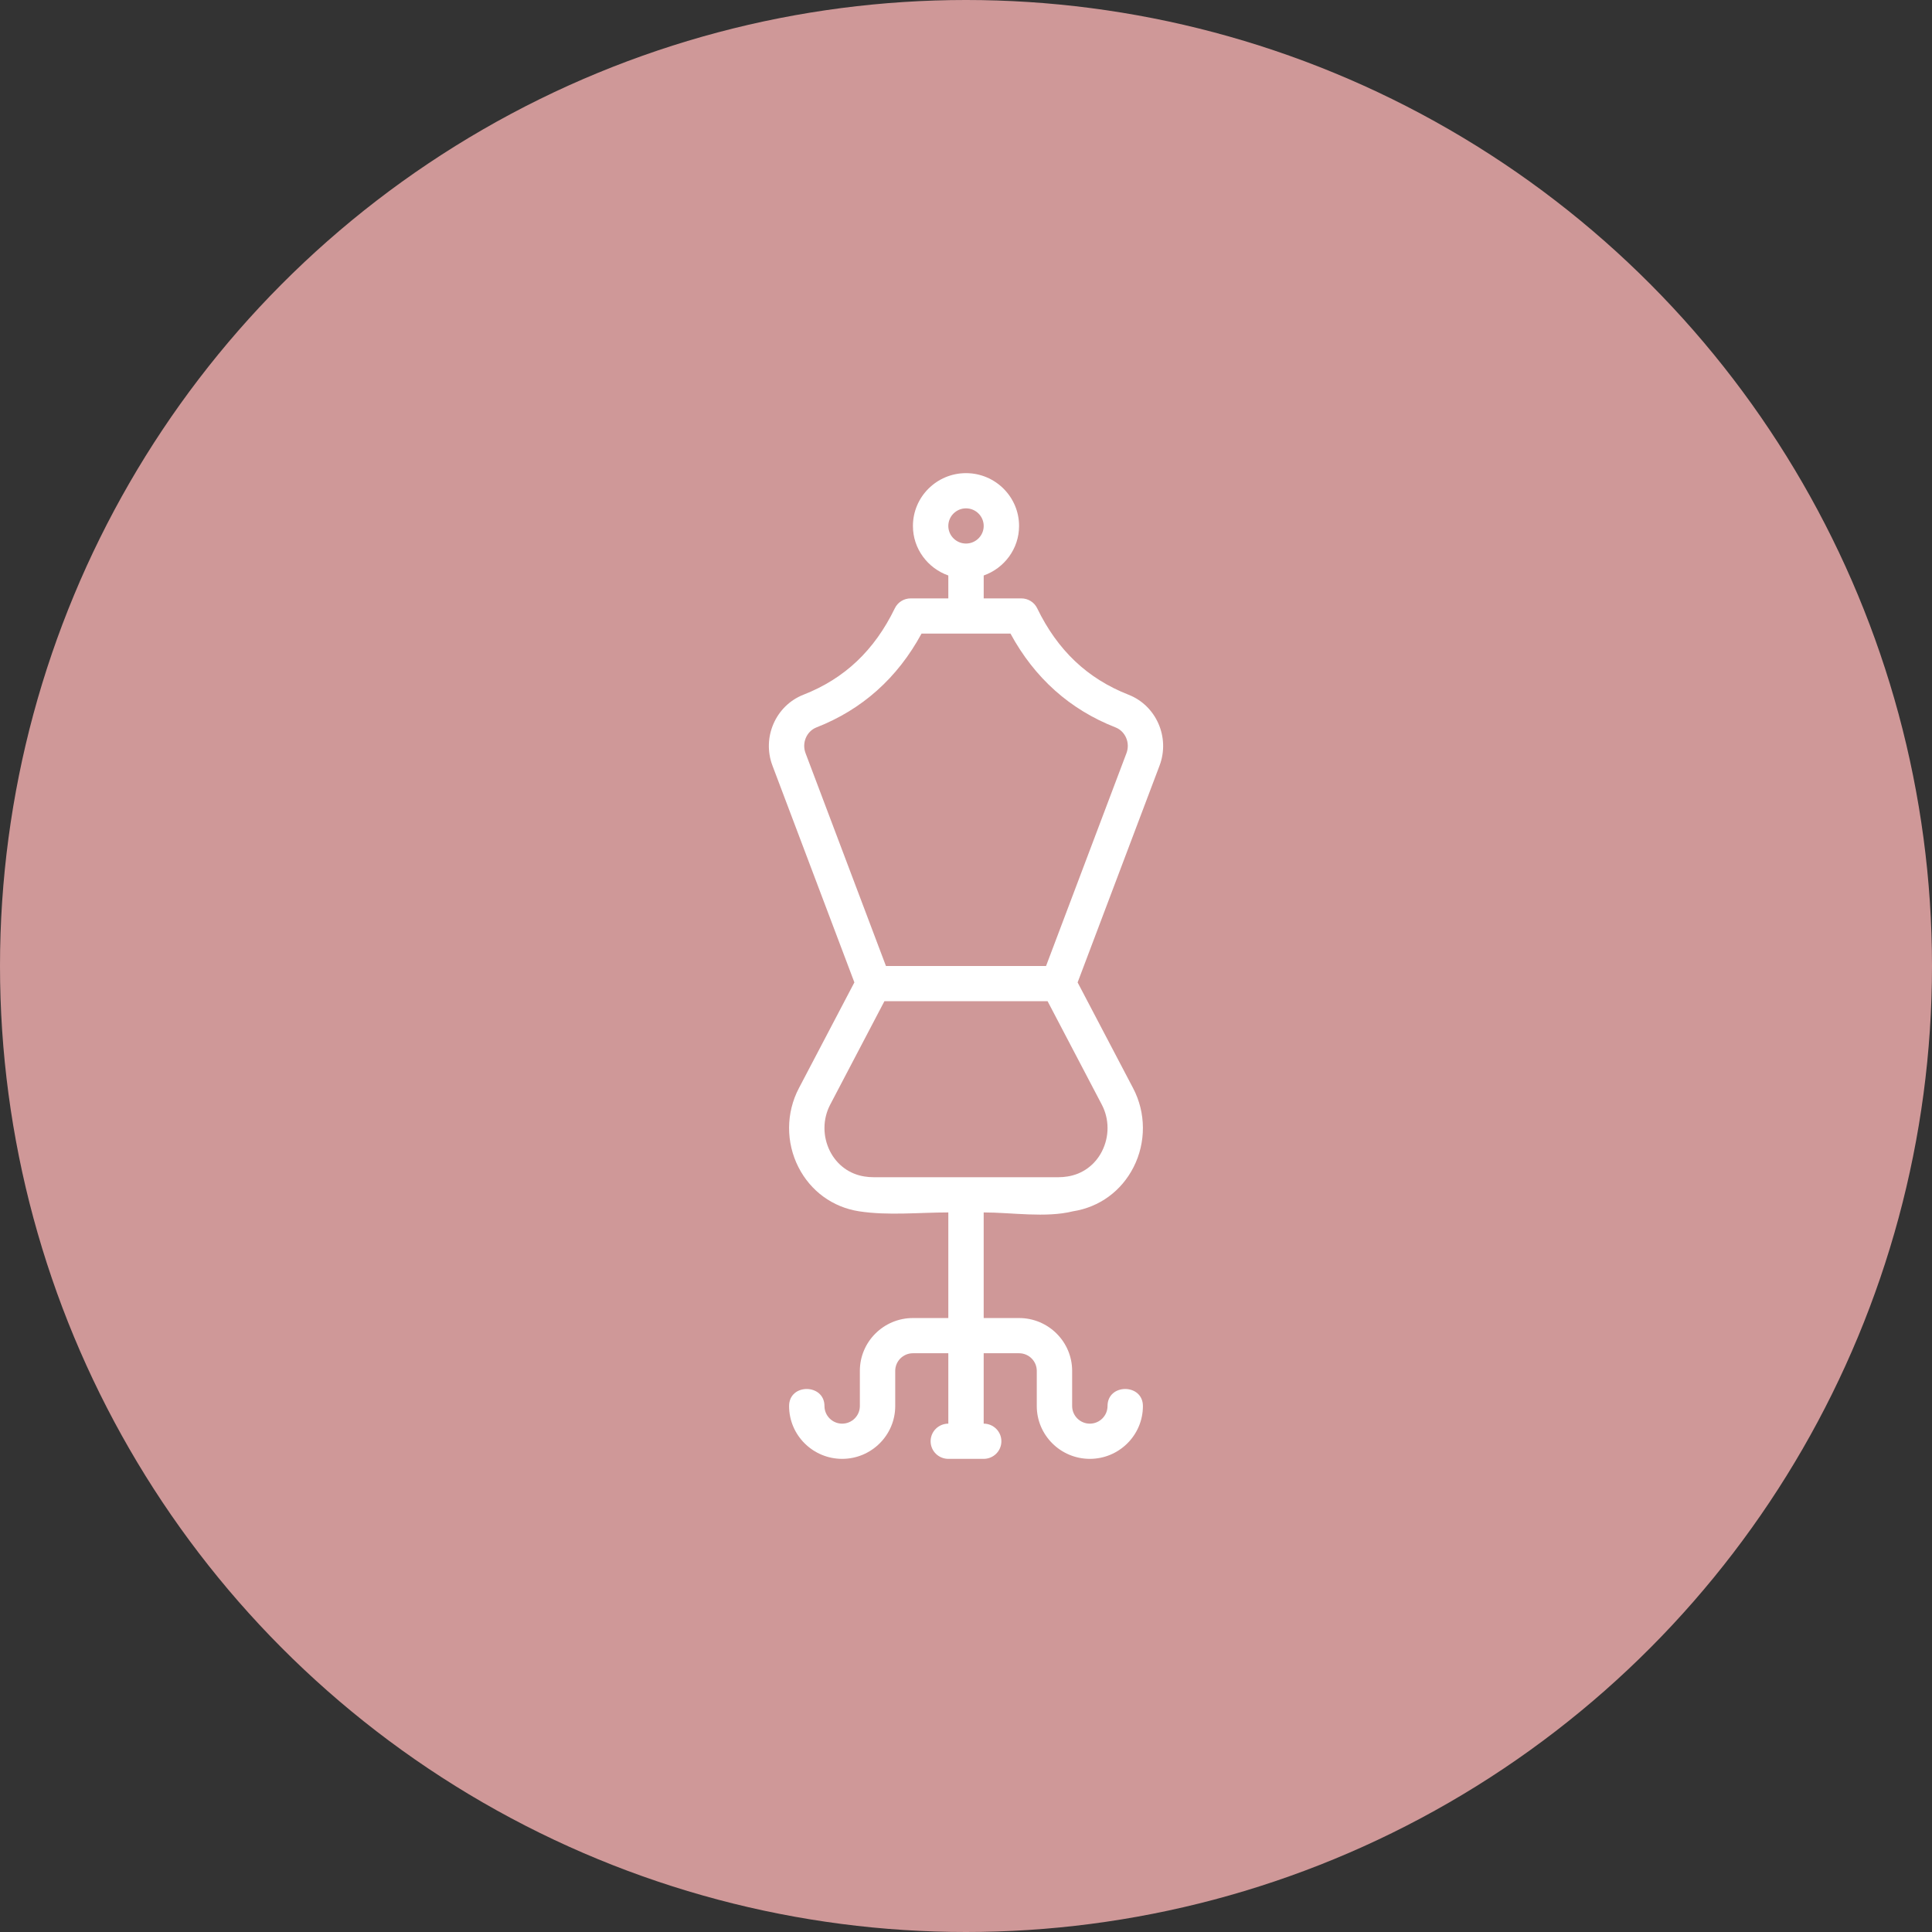
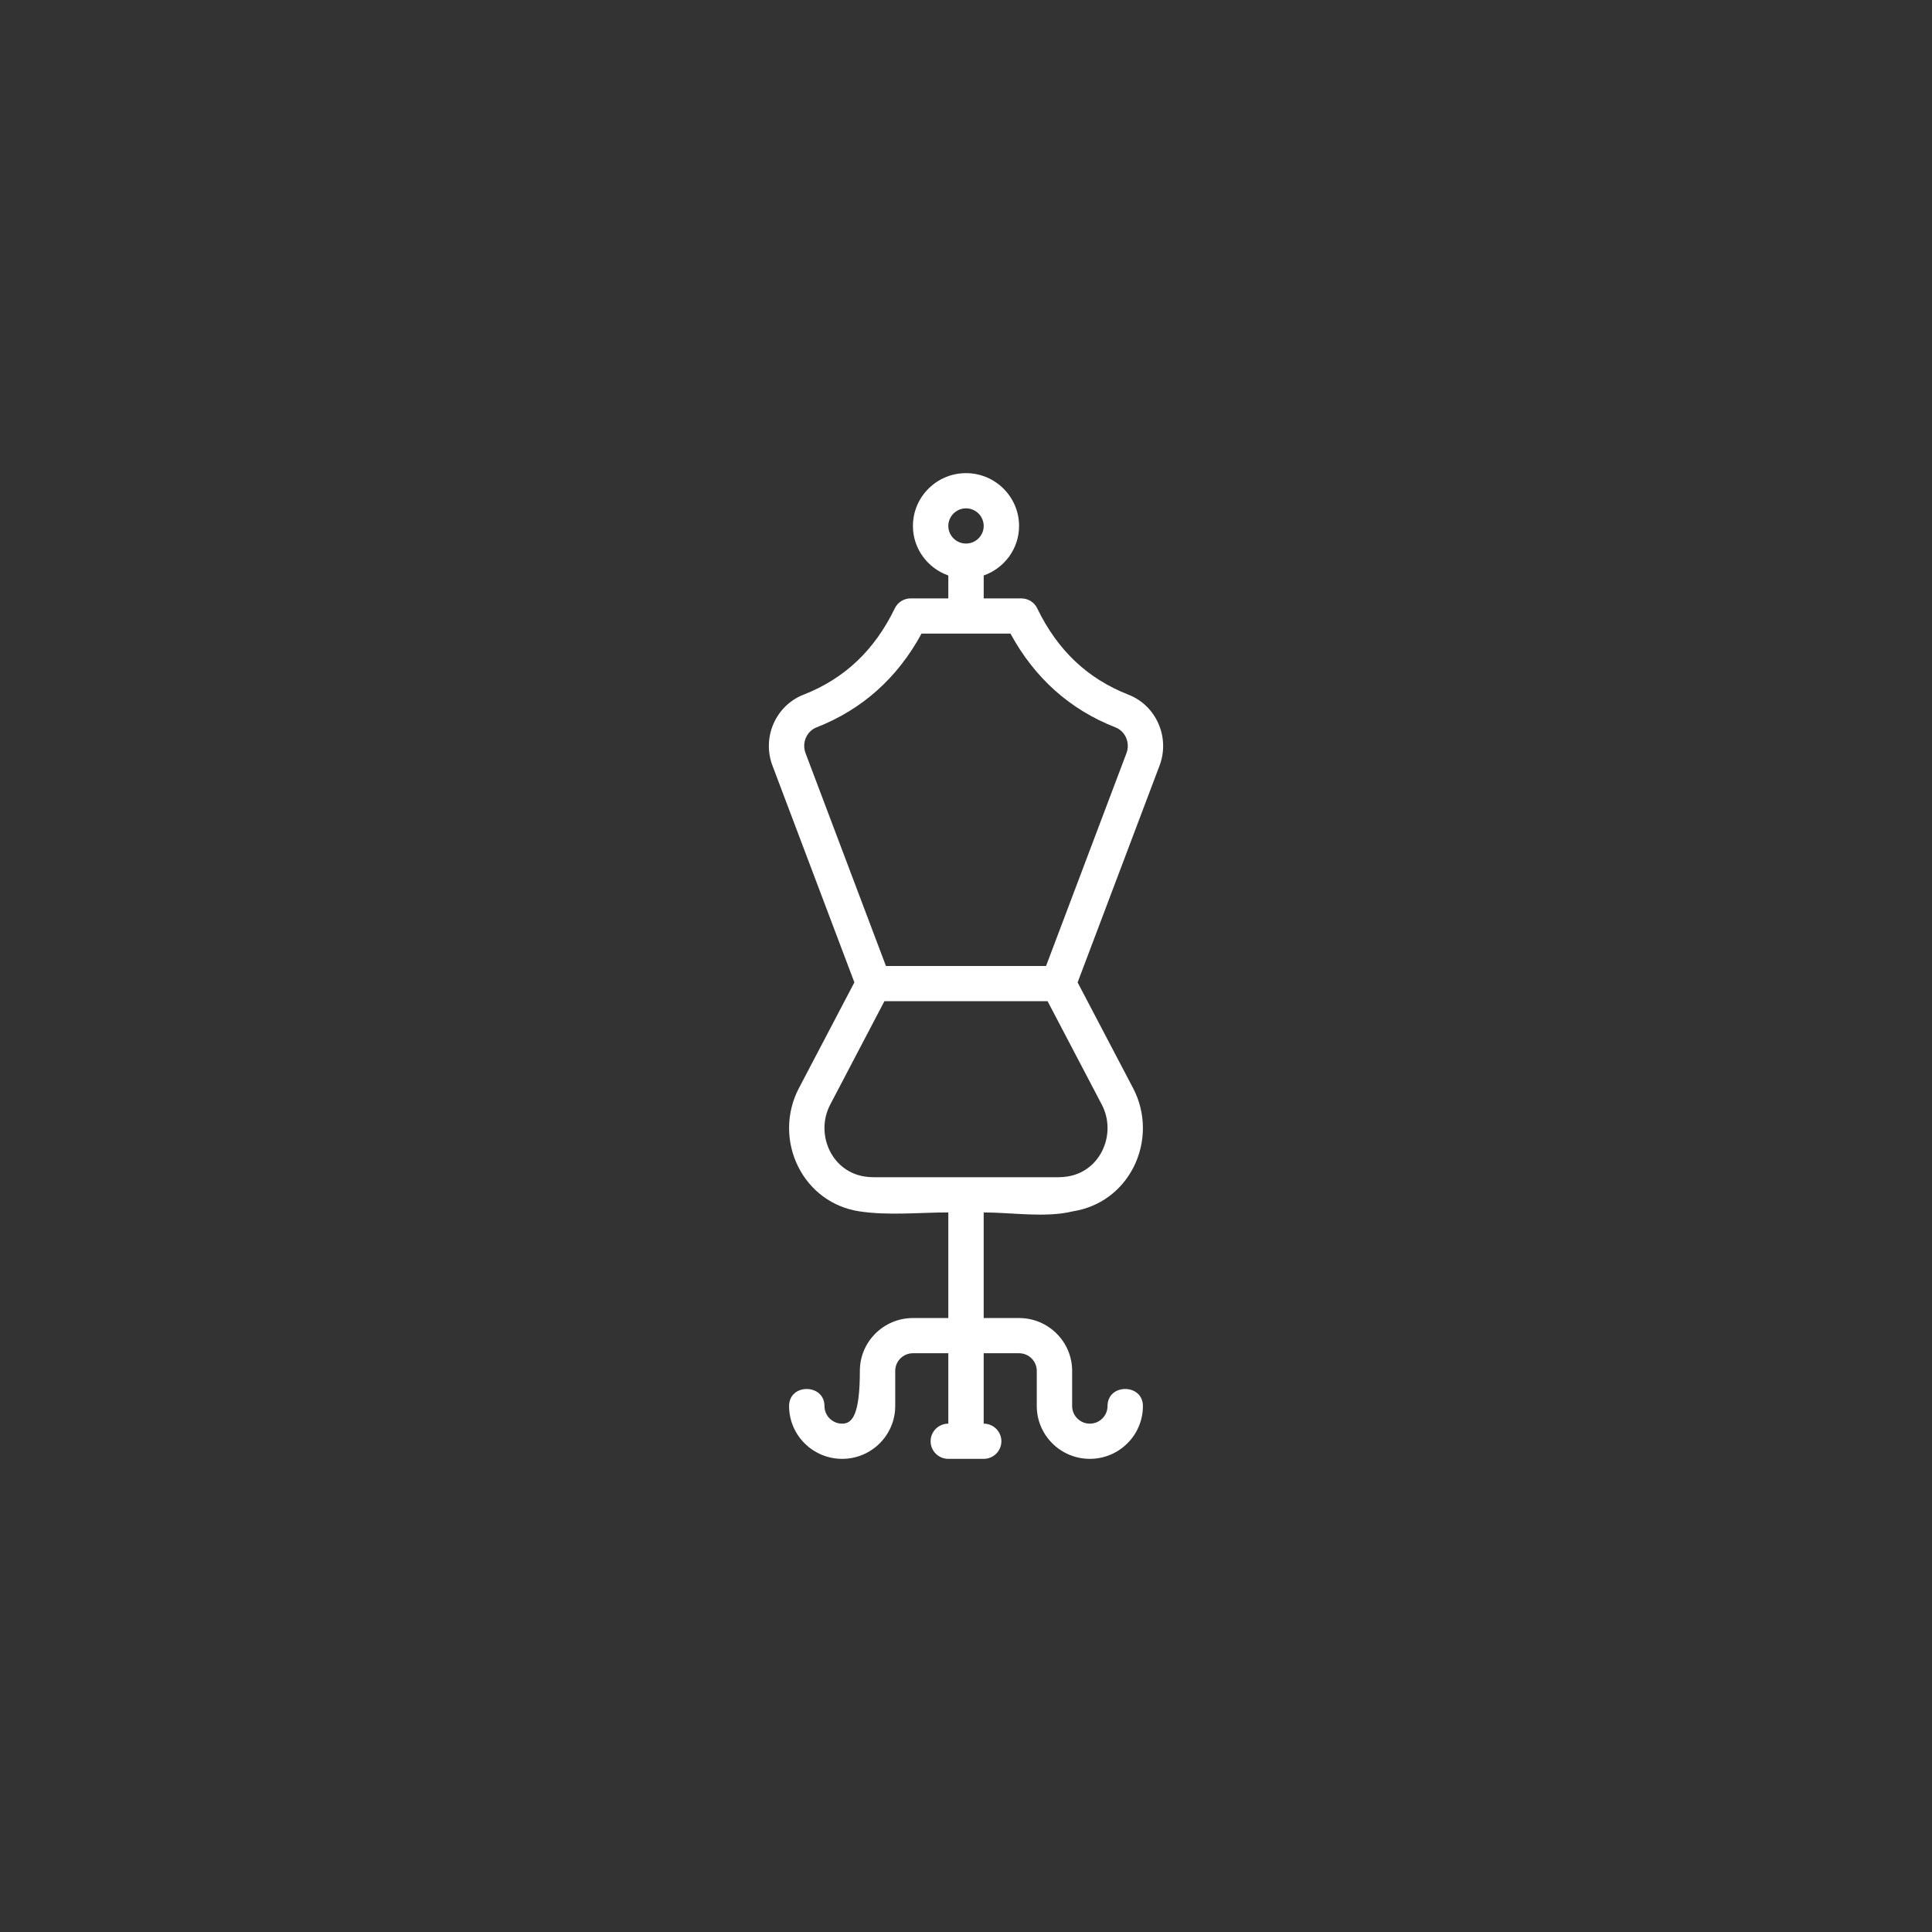
<svg xmlns="http://www.w3.org/2000/svg" width="98" height="98" viewBox="0 0 98 98" fill="none">
  <rect x="0" y="0" width="98" height="98" fill="#333333" stroke="none" />
-   <circle cx="49" cy="49" r="49" fill="#CF9898" />
-   <path d="M57.243 35.239C55.161 34.423 53.647 32.99 52.613 30.859C52.464 30.548 52.15 30.353 51.804 30.353H49.898V29.192C50.94 28.823 51.692 27.841 51.692 26.679C51.692 25.202 50.484 24 49 24C47.516 24 46.308 25.202 46.308 26.679C46.308 27.841 47.06 28.823 48.103 29.192V30.353H46.196C45.85 30.353 45.537 30.548 45.388 30.859C44.354 32.99 42.839 34.423 40.755 35.239C39.348 35.791 38.642 37.403 39.181 38.831L43.338 49.832L40.52 55.205C39.868 56.45 39.861 57.946 40.501 59.205C41.118 60.419 42.238 61.235 43.57 61.442C45.032 61.67 46.625 61.5 48.103 61.5V66.857H46.308C44.824 66.857 43.616 68.059 43.616 69.536V71.321C43.616 71.813 43.213 72.214 42.718 72.214C42.224 72.214 41.821 71.813 41.821 71.322C41.82 70.175 40.026 70.161 40.026 71.321C40.026 72.798 41.234 74 42.718 74C44.203 74 45.41 72.798 45.41 71.321V69.536C45.41 69.044 45.813 68.643 46.308 68.643H48.103V72.214C47.607 72.214 47.205 72.614 47.205 73.107C47.205 73.601 47.607 74 48.103 74H49.897C50.393 74 50.795 73.601 50.795 73.107C50.795 72.614 50.393 72.214 49.897 72.214V68.643H51.692C52.187 68.643 52.59 69.044 52.59 69.536V71.321C52.59 72.798 53.797 74 55.282 74C56.766 74 57.974 72.799 57.974 71.322C57.974 70.168 56.179 70.167 56.179 71.321C56.179 71.813 55.776 72.214 55.282 72.214C54.787 72.214 54.384 71.813 54.384 71.321V69.536C54.384 68.059 53.176 66.857 51.692 66.857H49.897V61.5C51.308 61.5 53.051 61.785 54.426 61.443C55.762 61.235 56.882 60.419 57.499 59.205C58.139 57.946 58.131 56.45 57.48 55.205L54.662 49.833L58.819 38.832C59.358 37.403 58.652 35.79 57.243 35.239H57.243ZM49 25.786C49.495 25.786 49.898 26.187 49.898 26.679C49.898 27.17 49.495 27.571 49 27.571C48.506 27.571 48.103 27.17 48.103 26.679C48.103 26.187 48.506 25.786 49 25.786ZM55.897 58.399C55.545 59.094 54.907 59.56 54.146 59.677C53.995 59.702 53.839 59.714 53.682 59.714H44.319C44.161 59.714 44.005 59.702 43.851 59.677C43.094 59.56 42.456 59.095 42.103 58.399C41.723 57.651 41.727 56.765 42.112 56.031L44.862 50.785H53.138L55.888 56.031C56.274 56.765 56.277 57.651 55.897 58.399H55.897ZM57.14 38.203L53.061 48.999H44.939L40.861 38.203C40.664 37.682 40.913 37.096 41.413 36.898C43.731 35.992 45.523 34.391 46.745 32.138H51.256C52.478 34.391 54.269 35.992 56.586 36.898C57.087 37.096 57.336 37.682 57.14 38.203H57.14Z" fill="white" />
+   <path d="M57.243 35.239C55.161 34.423 53.647 32.99 52.613 30.859C52.464 30.548 52.15 30.353 51.804 30.353H49.898V29.192C50.94 28.823 51.692 27.841 51.692 26.679C51.692 25.202 50.484 24 49 24C47.516 24 46.308 25.202 46.308 26.679C46.308 27.841 47.06 28.823 48.103 29.192V30.353H46.196C45.85 30.353 45.537 30.548 45.388 30.859C44.354 32.99 42.839 34.423 40.755 35.239C39.348 35.791 38.642 37.403 39.181 38.831L43.338 49.832L40.52 55.205C39.868 56.45 39.861 57.946 40.501 59.205C41.118 60.419 42.238 61.235 43.57 61.442C45.032 61.67 46.625 61.5 48.103 61.5V66.857H46.308C44.824 66.857 43.616 68.059 43.616 69.536C43.616 71.813 43.213 72.214 42.718 72.214C42.224 72.214 41.821 71.813 41.821 71.322C41.82 70.175 40.026 70.161 40.026 71.321C40.026 72.798 41.234 74 42.718 74C44.203 74 45.41 72.798 45.41 71.321V69.536C45.41 69.044 45.813 68.643 46.308 68.643H48.103V72.214C47.607 72.214 47.205 72.614 47.205 73.107C47.205 73.601 47.607 74 48.103 74H49.897C50.393 74 50.795 73.601 50.795 73.107C50.795 72.614 50.393 72.214 49.897 72.214V68.643H51.692C52.187 68.643 52.59 69.044 52.59 69.536V71.321C52.59 72.798 53.797 74 55.282 74C56.766 74 57.974 72.799 57.974 71.322C57.974 70.168 56.179 70.167 56.179 71.321C56.179 71.813 55.776 72.214 55.282 72.214C54.787 72.214 54.384 71.813 54.384 71.321V69.536C54.384 68.059 53.176 66.857 51.692 66.857H49.897V61.5C51.308 61.5 53.051 61.785 54.426 61.443C55.762 61.235 56.882 60.419 57.499 59.205C58.139 57.946 58.131 56.45 57.48 55.205L54.662 49.833L58.819 38.832C59.358 37.403 58.652 35.79 57.243 35.239H57.243ZM49 25.786C49.495 25.786 49.898 26.187 49.898 26.679C49.898 27.17 49.495 27.571 49 27.571C48.506 27.571 48.103 27.17 48.103 26.679C48.103 26.187 48.506 25.786 49 25.786ZM55.897 58.399C55.545 59.094 54.907 59.56 54.146 59.677C53.995 59.702 53.839 59.714 53.682 59.714H44.319C44.161 59.714 44.005 59.702 43.851 59.677C43.094 59.56 42.456 59.095 42.103 58.399C41.723 57.651 41.727 56.765 42.112 56.031L44.862 50.785H53.138L55.888 56.031C56.274 56.765 56.277 57.651 55.897 58.399H55.897ZM57.14 38.203L53.061 48.999H44.939L40.861 38.203C40.664 37.682 40.913 37.096 41.413 36.898C43.731 35.992 45.523 34.391 46.745 32.138H51.256C52.478 34.391 54.269 35.992 56.586 36.898C57.087 37.096 57.336 37.682 57.14 38.203H57.14Z" fill="white" />
</svg>